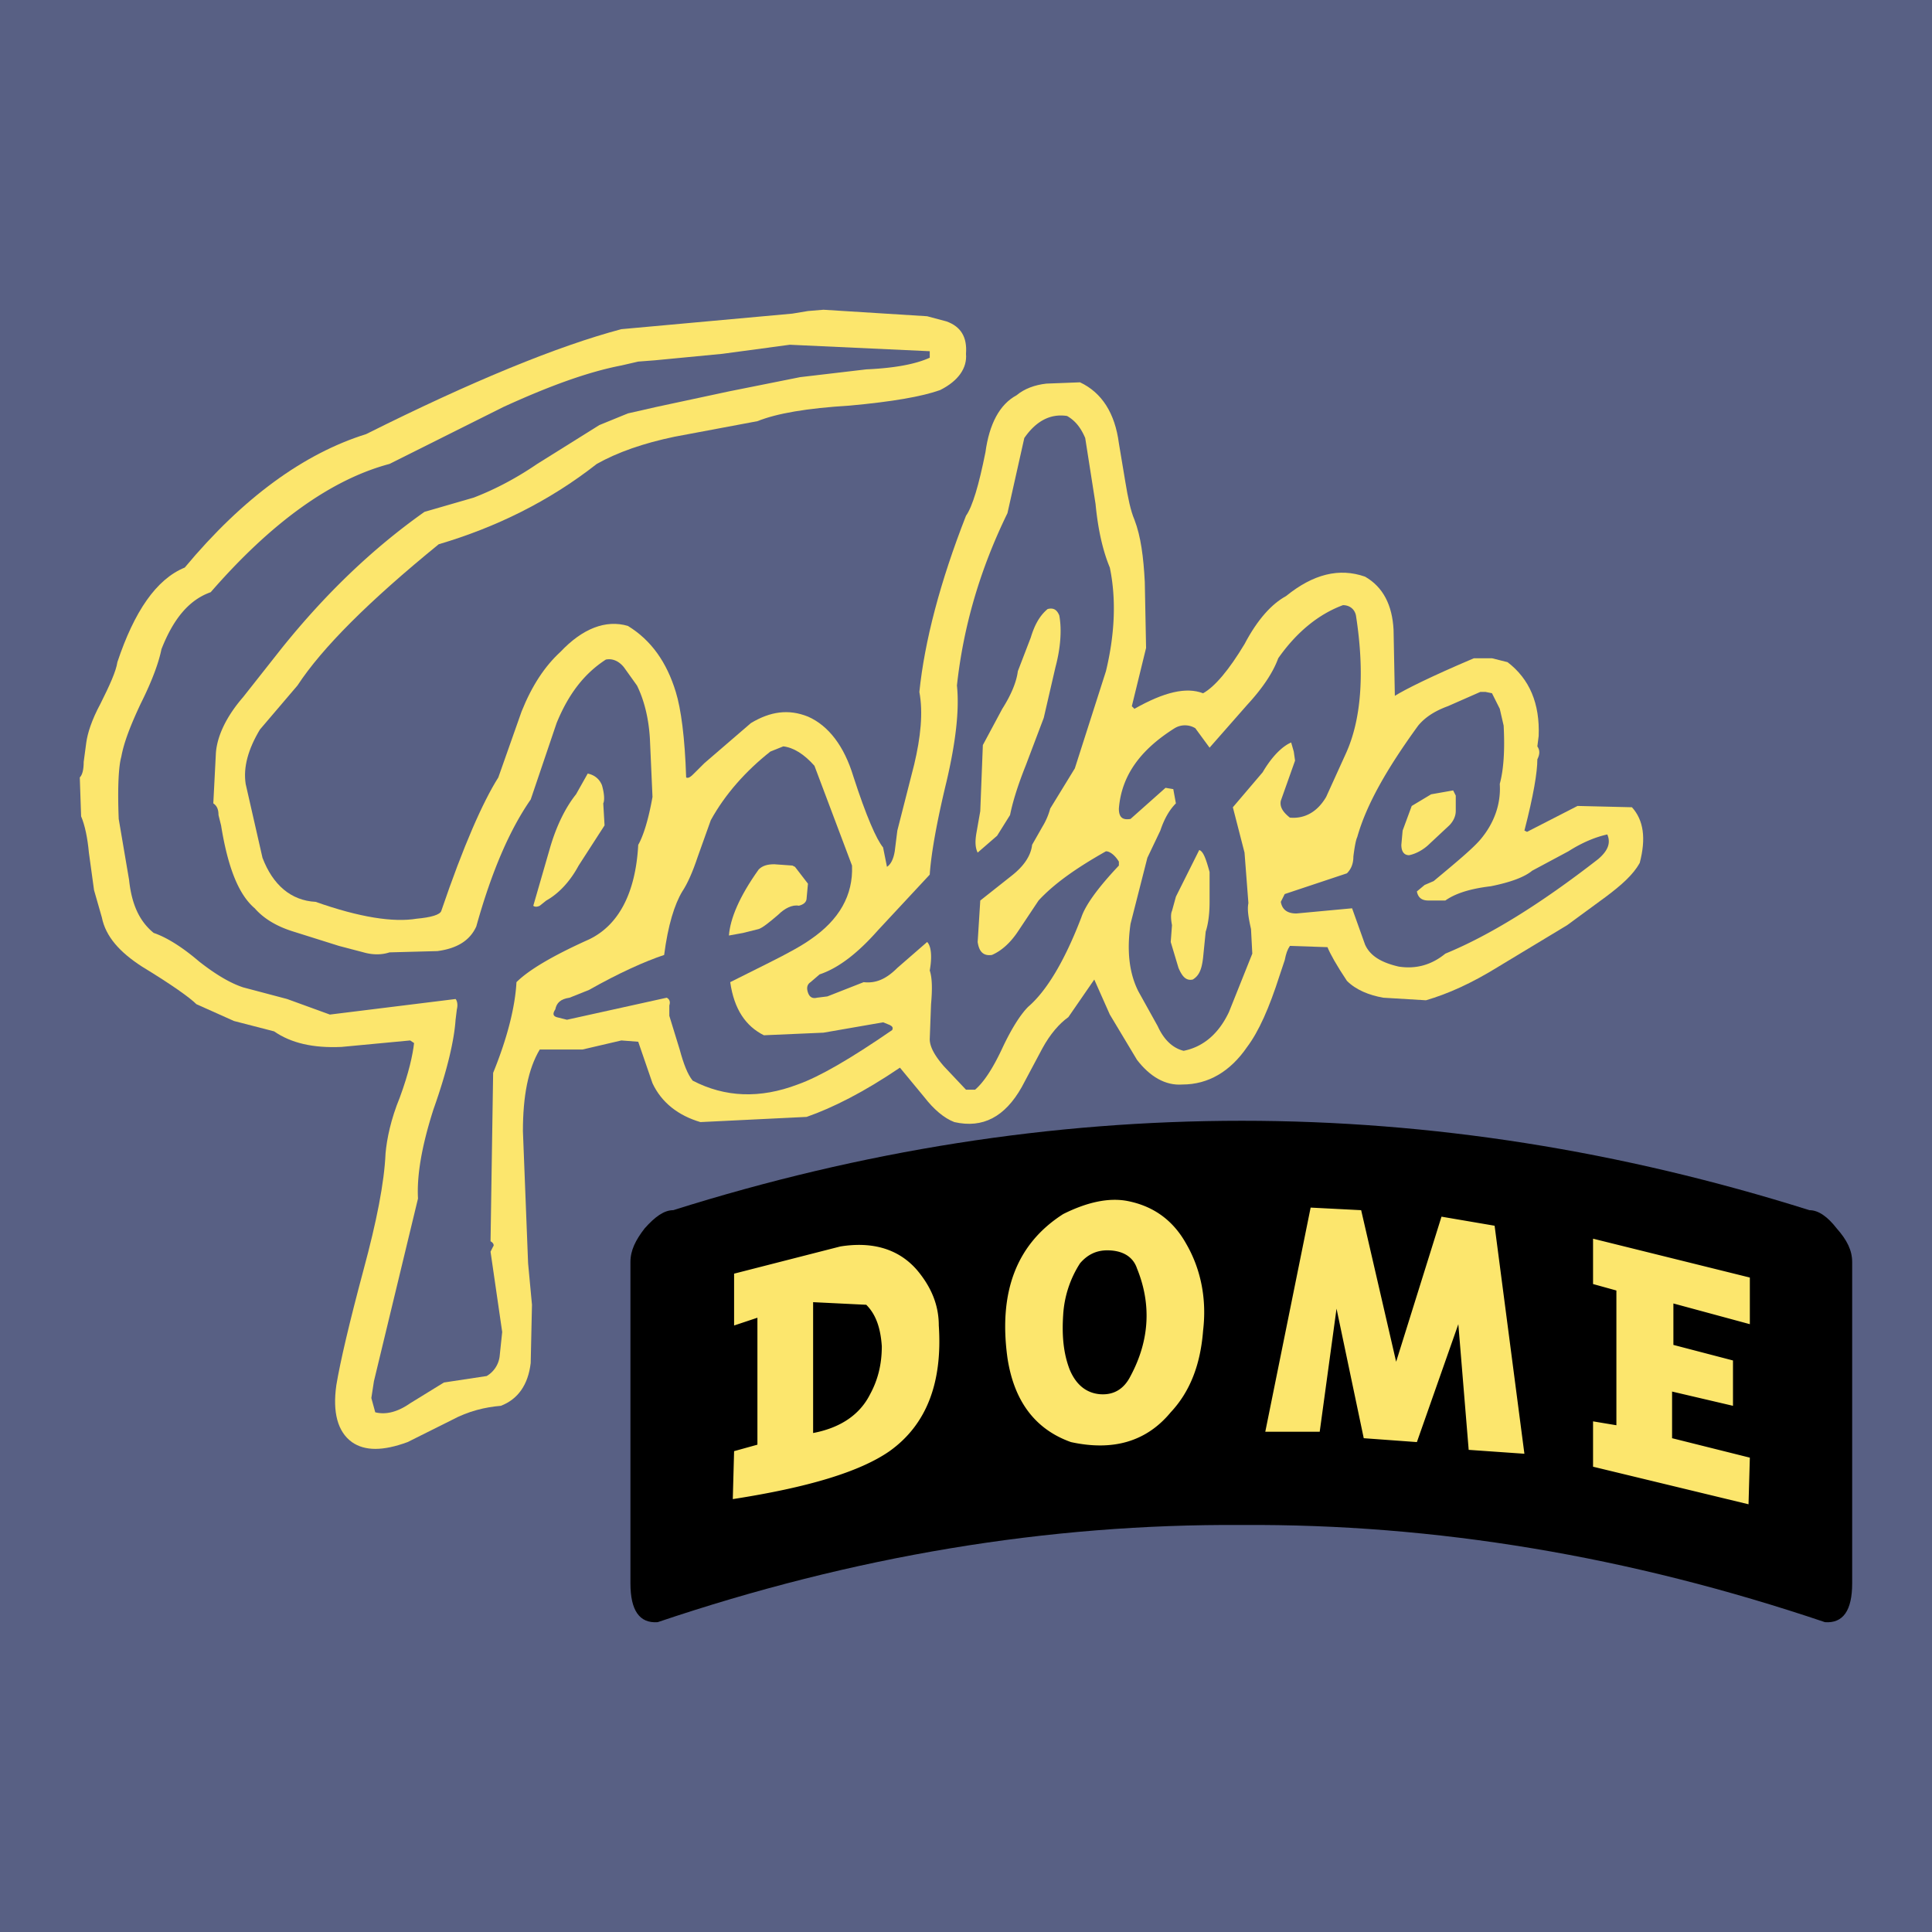
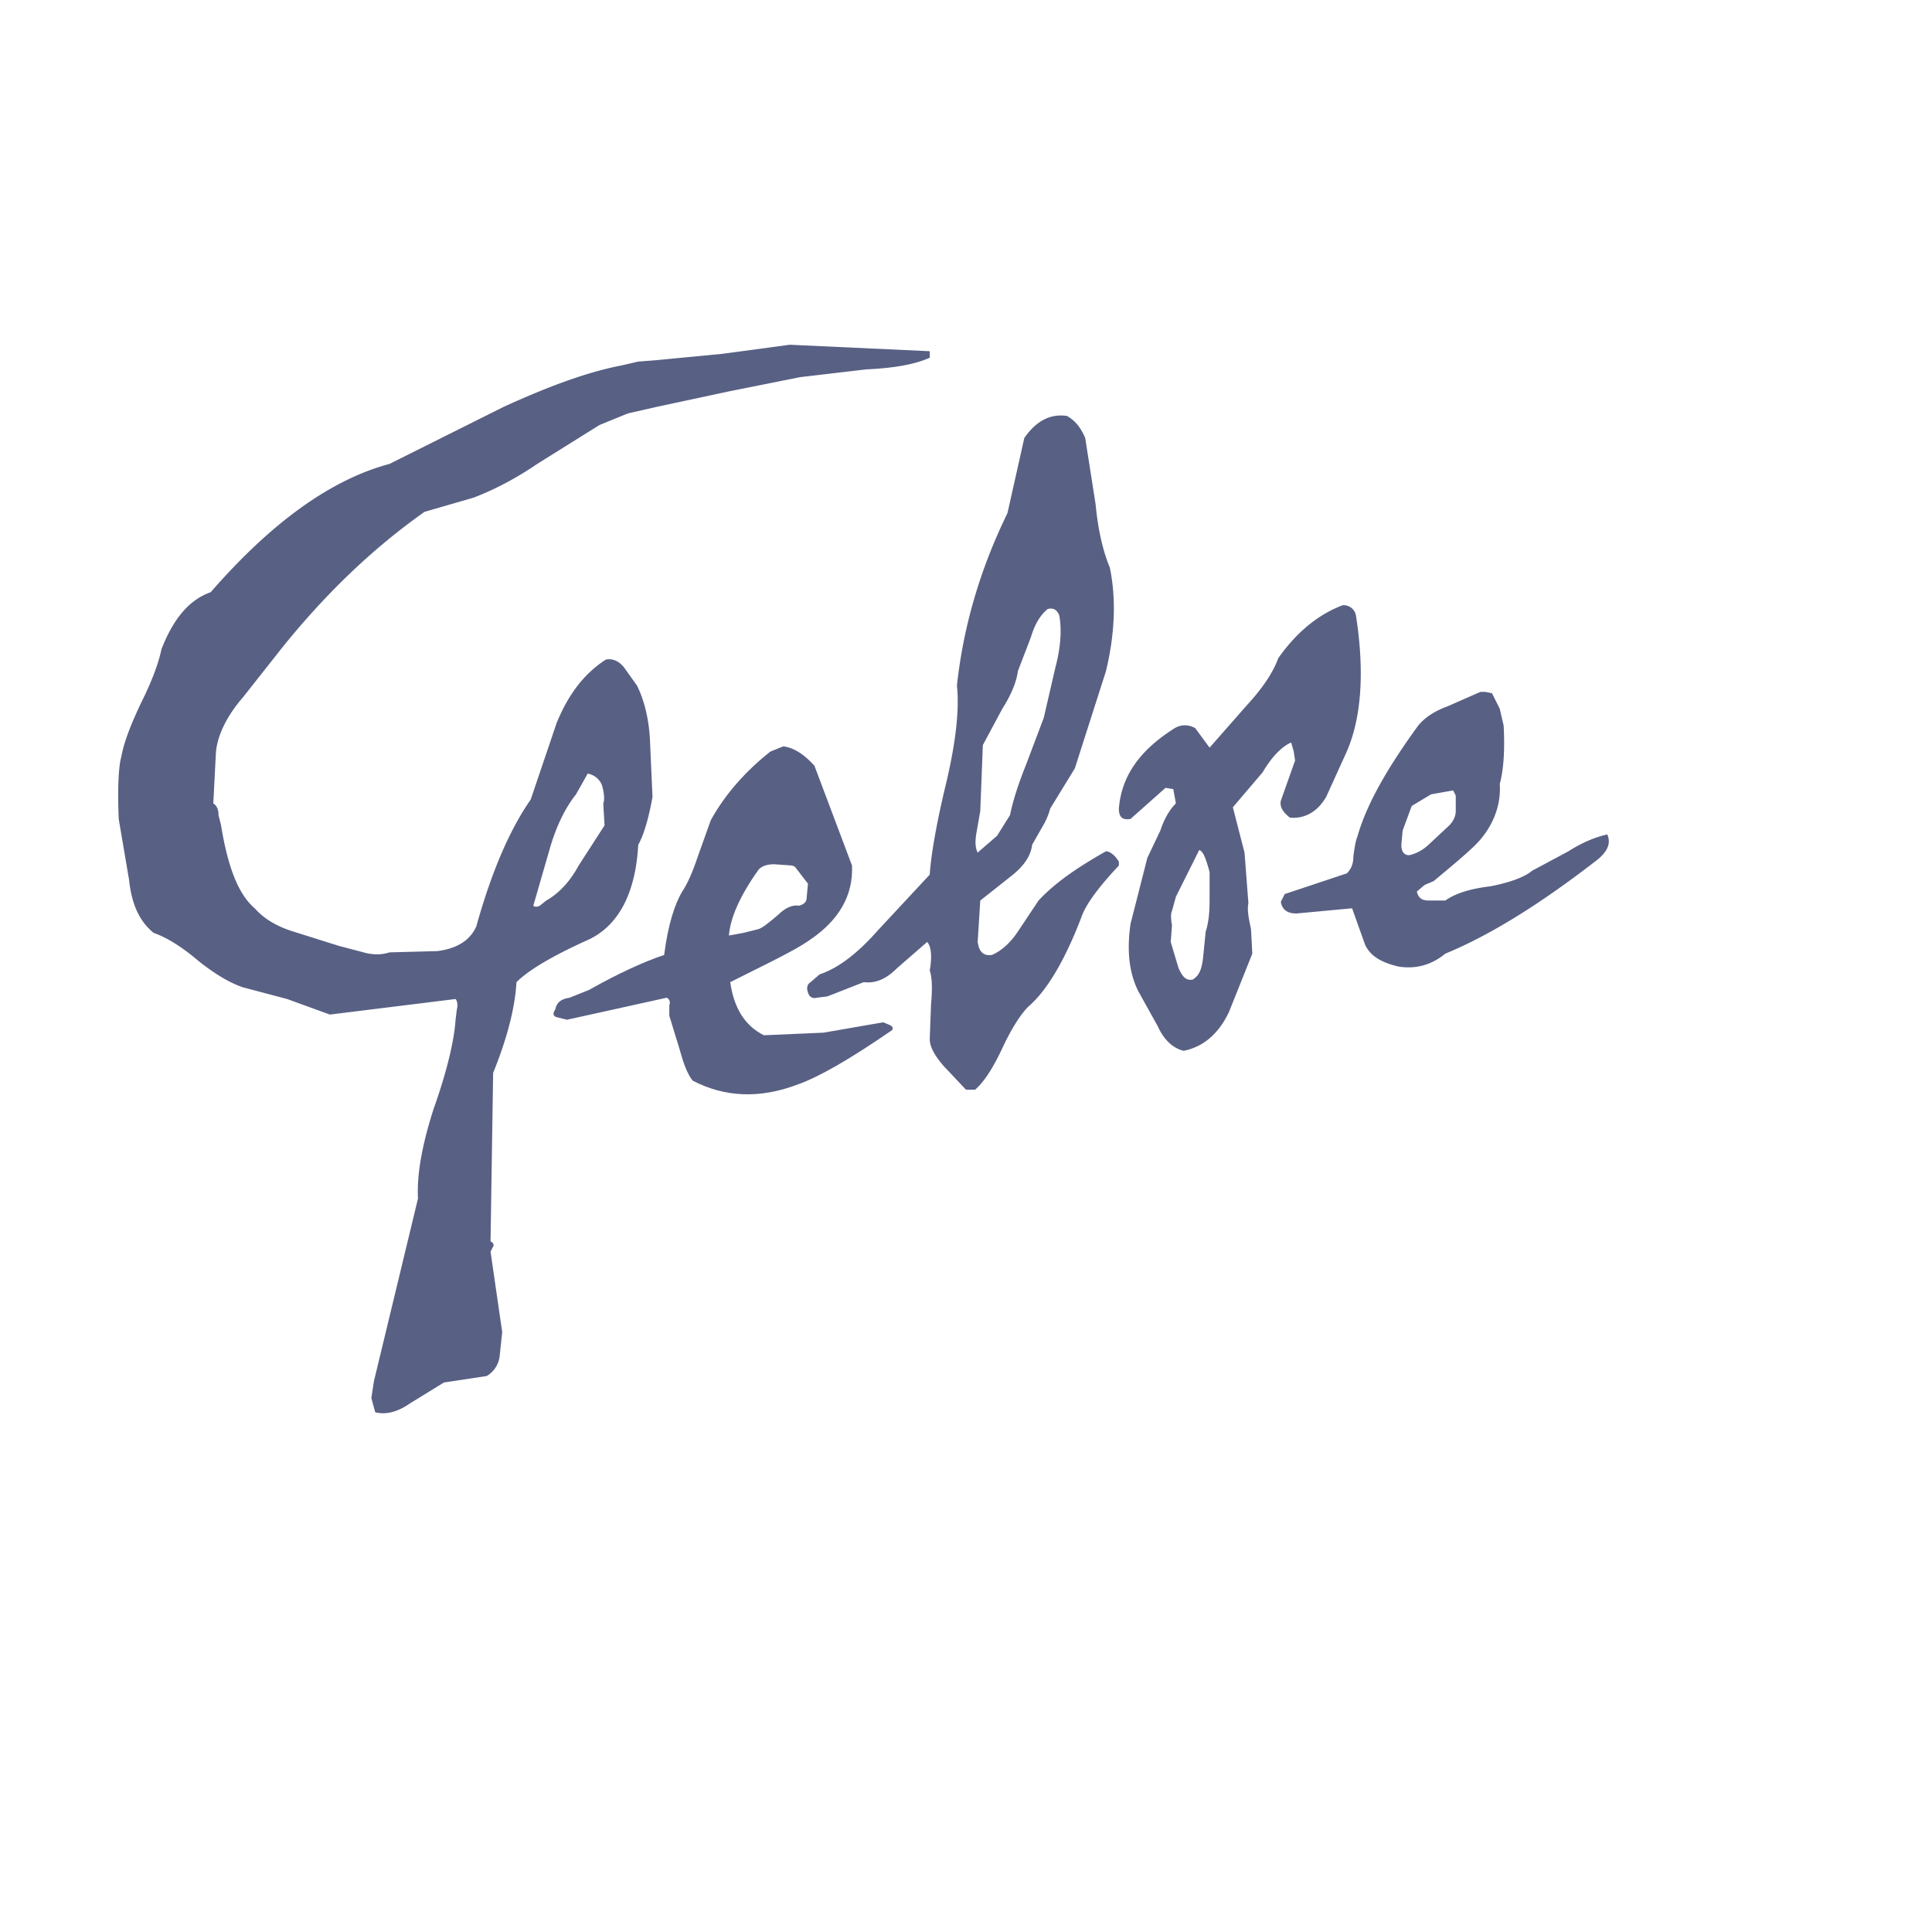
<svg xmlns="http://www.w3.org/2000/svg" width="2500" height="2500" viewBox="0 0 192.756 192.756">
  <g fill-rule="evenodd" clip-rule="evenodd">
-     <path fill="#586084" d="M0 0h192.756v192.756H0V0z" />
-     <path d="M183.242 122.551c-.906-1.164-1.811-1.811-2.715-1.811-18.871-5.945-37.744-8.92-56.617-8.92-19 0-37.873 2.975-56.744 8.92-.905 0-1.81.646-2.844 1.811-.905 1.164-1.423 2.195-1.423 3.359v32.057c0 2.713.907 4.008 2.716 3.877 19.518-6.592 38.906-9.822 58.295-9.695 19.262-.127 38.65 3.104 58.168 9.695 1.809.131 2.713-1.164 2.713-3.877V125.91c0-1.164-.516-2.195-1.549-3.359z" />
-     <path d="M139.164 69.424c1.035-.646 3.619-1.939 7.885-3.749h1.809l1.551.389c2.199 1.68 3.232 4.135 3.104 7.367l-.131 1.034c.26.388.26.775 0 1.293 0 1.292-.387 3.619-1.291 7.108l.26.129 5.039-2.585 5.43.13c1.164 1.292 1.42 3.102.775 5.557-.646 1.164-1.809 2.198-3.359 3.361l-3.877 2.844-6.854 4.137c-2.713 1.682-5.041 2.715-7.236 3.359L138 99.541c-1.422-.258-2.713-.775-3.617-1.68-1.037-1.553-1.682-2.716-1.941-3.362l-3.748-.127c-.258.386-.387.773-.516 1.421l-.518 1.55c-1.035 3.232-2.068 5.559-3.232 7.109-1.68 2.455-3.877 3.75-6.463 3.75-1.68.127-3.23-.777-4.525-2.457l-2.713-4.523-1.551-3.492-2.586 3.75c-.904.646-1.809 1.682-2.586 3.104l-2.066 3.877c-1.68 2.973-3.879 4.137-6.723 3.49-1.033-.389-2.069-1.295-2.973-2.457l-2.455-2.973c-3.619 2.455-6.721 4.008-9.308 4.912l-10.599.518c-2.197-.648-3.878-1.939-4.782-3.879l-1.423-4.137-1.681-.129-3.877.904h-4.265c-1.164 1.941-1.681 4.654-1.681 8.145l.517 13.186.387 4.137-.128 5.814c-.259 2.197-1.294 3.619-2.975 4.266-1.55.129-3.231.518-4.911 1.424l-4.395 2.195c-2.458.904-4.267.904-5.559 0-1.422-1.033-1.939-2.973-1.55-5.688.387-2.326 1.292-6.203 2.714-11.504 1.292-4.783 2.068-8.66 2.196-11.633.13-1.424.518-3.361 1.422-5.559.904-2.455 1.294-4.266 1.422-5.428l-.387-.26-6.852.646c-2.842.131-5.041-.387-6.722-1.551l-4.005-1.035-3.75-1.678c-.646-.648-2.455-1.941-5.427-3.75-2.199-1.422-3.621-2.973-4.008-4.913l-.777-2.714-.515-3.749c-.13-1.422-.39-2.714-.776-3.619l-.131-3.878c.258-.258.389-.775.389-1.551l.259-1.938c.129-.906.516-2.198 1.421-3.879.906-1.809 1.552-3.231 1.681-4.135 1.681-5.042 3.877-8.273 6.722-9.437C24.25 49.645 30.326 45.25 36.53 43.311c10.599-5.299 19.13-8.79 25.462-10.47l17.062-1.551 1.553-.258 1.55-.129 10.343.648 1.94.517c1.422.517 2.068 1.551 1.938 3.231.13 1.422-.774 2.715-2.583 3.619-1.812.646-4.785 1.164-9.049 1.551-4.267.259-7.239.776-9.177 1.551l-8.274 1.552c-3.101.646-5.687 1.552-7.755 2.714-4.781 3.749-10.082 6.334-15.77 8.015-6.979 5.687-11.632 10.34-14.09 14.089l-3.747 4.395c-1.163 1.939-1.681 3.748-1.422 5.429l1.678 7.368c1.036 2.714 2.845 4.266 5.302 4.395 4.393 1.551 7.755 2.068 10.081 1.681 1.423-.13 2.327-.388 2.455-.775 2.199-6.463 4.136-10.858 5.689-13.314l2.325-6.592c1.035-2.585 2.327-4.524 3.88-5.946 2.196-2.327 4.523-3.231 6.722-2.585 2.324 1.422 3.877 3.62 4.782 6.592.518 1.681.905 4.524 1.033 8.531.259.13.518-.129.904-.517l.907-.905 4.652-4.007c1.939-1.163 3.748-1.422 5.688-.646 2.068.904 3.619 2.972 4.523 5.945 1.293 4.007 2.326 6.333 2.973 7.109l.389 1.938c.387-.258.646-.775.774-1.551l.259-2.068 1.681-6.592c.646-2.715.905-5.171.517-7.239.516-5.042 2.069-10.986 4.652-17.579.647-.905 1.294-3.102 1.94-6.333.387-2.844 1.422-4.783 3.104-5.688.773-.647 1.809-1.034 2.971-1.164l3.361-.129c2.197 1.035 3.49 3.103 3.877 6.076l.648 3.877c.256 1.551.516 2.844.904 3.749.646 1.681.904 3.749 1.033 6.205l.129 6.592-1.422 5.816.26.259c2.973-1.681 5.17-2.197 6.85-1.551 1.164-.646 2.586-2.327 4.137-4.912 1.291-2.456 2.715-4.008 4.137-4.783 2.713-2.197 5.299-2.844 7.885-1.939 1.809 1.034 2.715 2.844 2.844 5.299l.129 6.593z" fill="#fce66d" />
    <path d="M100.514 51.198c-2.713 5.559-4.392 11.246-5.041 17.192.259 2.456-.128 5.688-1.033 9.565-1.036 4.266-1.551 7.368-1.681 9.307l-5.171 5.558c-1.938 2.197-3.877 3.748-5.815 4.393l-.904.777c-.39.258-.39.646-.259 1.035.128.387.387.646.904.516l1.033-.129 3.621-1.422c1.164.131 2.197-.26 3.36-1.423l2.973-2.585c.389.39.518 1.423.259 2.844.258.777.258 1.939.13 3.363l-.13 3.488c0 .775.518 1.68 1.422 2.715l2.196 2.328h.905c.906-.777 1.811-2.199 2.715-4.137.906-1.939 1.811-3.361 2.586-4.139 1.809-1.551 3.619-4.524 5.301-8.918.387-1.163 1.551-2.843 3.746-5.17v-.388c-.387-.646-.904-1.035-1.291-1.035-2.973 1.681-5.172 3.232-6.723 4.912l-2.068 3.103c-.775 1.164-1.68 1.939-2.584 2.327-.906.129-1.293-.387-1.424-1.294l.26-4.135 3.104-2.456c1.162-.905 1.936-1.939 2.068-3.103l1.031-1.81a6.874 6.874 0 0 0 .777-1.809l2.455-4.007 3.104-9.695c.904-3.748 1.031-7.239.387-10.341-.646-1.551-1.164-3.618-1.422-6.333l-1.033-6.592c-.387-.905-.904-1.681-1.811-2.198-1.68-.258-3.102.517-4.266 2.198l-1.681 7.498zm3.621 20.423l-1.809 4.782c-.777 1.939-1.295 3.62-1.553 4.913l-1.293 2.067-1.939 1.681c-.258-.517-.258-1.163-.127-1.938l.387-2.198.258-6.592 1.939-3.619c.906-1.421 1.424-2.714 1.551-3.749l1.291-3.361c.391-1.292.906-2.197 1.682-2.844.518-.129.904 0 1.164.646.26 1.421.131 3.231-.387 5.171l-1.164 5.041zM92.76 35.041l-13.959-.646-6.722.905-6.722.646-1.681.129-1.681.388c-3.359.646-7.236 2.068-11.762 4.137l-11.374 5.687c-5.817 1.552-11.763 5.817-17.838 12.798-2.198.774-3.749 2.714-4.913 5.687-.259 1.293-.904 3.103-2.068 5.429-1.033 2.198-1.68 3.879-1.937 5.3-.259.904-.389 2.973-.259 6.205l1.033 6.074c.259 2.457 1.035 4.137 2.457 5.3 1.162.389 2.714 1.294 4.524 2.843 1.809 1.422 3.231 2.2 4.395 2.586l4.395 1.164 4.265 1.551 12.539-1.551c.128.127.258.518.128 1.033l-.128 1.035c-.128 1.938-.776 4.912-2.197 8.916-1.164 3.621-1.681 6.596-1.552 8.922l-4.396 18.225-.258 1.68.389 1.422c1.033.258 2.196 0 3.49-.904l3.36-2.068 4.266-.646a2.654 2.654 0 0 0 1.292-1.939l.258-2.455-1.163-8.014.259-.518c.129-.131 0-.387-.259-.518l.259-16.803c1.422-3.49 2.197-6.594 2.327-9.049 1.163-1.164 3.491-2.585 7.237-4.265 2.973-1.423 4.654-4.654 4.912-9.437.519-.905 1.036-2.585 1.423-4.783l-.259-5.816c-.128-2.197-.646-4.007-1.292-5.3l-1.293-1.809c-.518-.647-1.164-.906-1.81-.776-2.196 1.422-3.749 3.491-4.913 6.334l-2.583 7.626c-2.068 2.974-3.88 7.109-5.43 12.668-.646 1.421-1.94 2.198-3.877 2.456l-4.782.128c-.776.259-1.681.259-2.585 0l-2.458-.645-4.523-1.423c-1.681-.517-2.972-1.292-3.877-2.327-1.681-1.422-2.714-4.266-3.361-8.273l-.257-1.034c0-.518-.131-.905-.518-1.164l.259-5.041c.128-1.681 1.033-3.619 2.714-5.558l3.877-4.912c4.267-5.3 8.919-9.823 14.218-13.572l4.912-1.422c1.681-.647 3.878-1.681 6.335-3.361l6.204-3.877 2.845-1.163 2.842-.646 7.24-1.551 7.108-1.422 6.593-.775c2.842-.129 4.911-.517 6.333-1.163v-.648h-.001zM57.472 79.247l1.164-2.068c.646.13 1.163.518 1.422 1.164.259.904.259 1.551.129 1.809l.13 2.198-2.586 4.007c-.904 1.681-2.067 2.844-3.23 3.49l-.646.518c-.259.129-.517.129-.648 0l1.681-5.817c.644-2.198 1.549-4.007 2.584-5.301zM141.49 72.397c-3.102 4.266-5.17 7.885-6.076 11.116-.127.259-.258.906-.387 1.939 0 .775-.258 1.292-.645 1.68l-6.205 2.068-.389.775c.129.776.646 1.163 1.551 1.163l5.559-.517 1.293 3.618c.518 1.164 1.68 1.81 3.359 2.199 1.682.258 3.232-.131 4.654-1.294 4.395-1.809 9.436-4.911 15.252-9.435.904-.776 1.295-1.551.904-2.456-1.162.258-2.455.775-3.877 1.68l-3.619 1.939c-.775.646-2.197 1.164-4.135 1.551-2.199.259-3.621.776-4.525 1.422h-1.682c-.646 0-1.033-.258-1.16-.905l.773-.646.904-.388c2.326-1.938 3.877-3.231 4.654-4.136 1.422-1.68 2.068-3.62 1.939-5.558.387-1.421.516-3.361.387-5.816l-.387-1.681-.777-1.551-.645-.13h-.518l-3.232 1.422c-1.419.519-2.323 1.165-2.97 1.941zm3.75 8.531c0 .517-.26 1.035-.646 1.422l-1.939 1.81c-.646.646-1.422 1.034-2.068 1.164-.518 0-.775-.389-.775-1.035l.129-1.422.906-2.456 1.938-1.164 2.197-.387.26.517v1.551h-.002zM127.529 65.675c-.516 1.422-1.551 2.974-3.102 4.655l-3.748 4.265-1.422-1.939a1.983 1.983 0 0 0-2.068 0c-3.49 2.197-5.301 4.783-5.559 8.015 0 .904.389 1.162 1.164 1.034l3.49-3.103.775.129.26 1.422c-.648.646-1.164 1.552-1.553 2.715l-1.293 2.714-1.68 6.592c-.389 2.715-.129 4.913.775 6.721l1.939 3.49c.646 1.422 1.551 2.199 2.584 2.455 1.939-.387 3.49-1.678 4.525-3.877l2.326-5.817-.129-2.455c-.26-1.164-.389-1.938-.26-2.585l-.387-5.041-1.164-4.523 2.973-3.491c.906-1.551 1.939-2.585 2.844-2.972l.26.904.129.904-1.422 4.008c-.129.646.258 1.163.904 1.68 1.422.129 2.715-.517 3.621-2.068l1.938-4.266c1.551-3.361 1.939-8.014 1.035-13.831-.131-.646-.646-1.034-1.295-1.034-2.452.905-4.649 2.714-6.46 5.299zm-6.849 24.301c0 1.163-.129 2.197-.387 2.973l-.26 2.586c-.131 1.162-.387 1.809-1.035 2.195-.645.131-1.033-.258-1.42-1.163l-.775-2.585.127-1.679c-.127-.646-.127-1.164 0-1.421l.391-1.422 2.326-4.653c.387.128.646.775 1.033 2.197v2.972z" fill="#586084" />
    <path d="M76.861 74.982c-2.455 1.938-4.523 4.265-5.945 6.85l-1.294 3.62c-.516 1.551-1.033 2.714-1.551 3.49-.776 1.293-1.423 3.361-1.809 6.334-1.939.646-4.526 1.81-7.499 3.49l-1.938.775c-.904.131-1.294.518-1.422 1.164-.259.389-.259.646.128.775l1.035.26 9.954-2.199c.259.131.387.389.259.775v1.035l1.033 3.359c.387 1.424.776 2.457 1.294 3.104 3.231 1.68 6.72 1.811 10.469.389 2.198-.777 5.299-2.586 9.436-5.432.131-.258 0-.387-.259-.516l-.646-.258-5.946 1.033-5.945.258c-1.809-.904-2.973-2.584-3.361-5.299l3.879-1.939c1.81-.905 3.232-1.679 4.137-2.325 2.842-1.939 4.265-4.396 4.136-7.369l-3.749-9.954c-1.035-1.163-2.068-1.809-3.103-1.938l-1.293.518zm3.618 14.606c0 .388-.259.646-.774.776-.648-.129-1.422.258-2.068.904-.905.775-1.553 1.292-1.94 1.422l-1.551.388-1.421.258c.128-1.68 1.032-3.877 2.972-6.592.387-.388.905-.517 1.55-.517l1.81.129.259.129 1.294 1.681-.131 1.422z" fill="#586084" />
-     <path fill="#fce66d" d="M135.803 120.74l3.49 15.123 4.525-14.476 5.299.904 2.973 22.75-5.559-.389-1.033-12.539-4.135 11.764-5.302-.387-2.715-12.926-1.678 12.28h-5.43l4.524-22.362 5.041.258zM172.9 140.258l-6.076-1.422v4.654l7.758 1.94-.131 4.652-15.512-3.748v-4.525l2.329.388v-13.443l-2.329-.645v-4.525l15.643 3.877v4.652l-7.627-2.066v4.135l5.945 1.552v4.524zM106.072 121.129c-4.65 2.973-6.463 7.754-5.559 14.348.648 4.264 2.717 7.109 6.336 8.4 4.135.904 7.496 0 9.953-2.973 1.939-2.068 2.973-4.783 3.23-8.145.389-3.23-.258-6.203-1.68-8.658-1.293-2.328-3.232-3.75-5.818-4.268-1.936-.386-4.136.132-6.462 1.296zm6.723 16.156c-.646 1.291-1.68 1.938-3.102 1.811-1.295-.129-2.326-.906-2.973-2.457-.648-1.68-.775-3.488-.648-5.43a10.668 10.668 0 0 1 1.682-5.168c.775-.908 1.682-1.295 2.713-1.295 1.553 0 2.586.646 2.973 1.811 1.421 3.49 1.294 7.109-.645 10.728zM91.467 126.686c-1.809-2.066-4.395-2.844-7.626-2.326l-10.6 2.713v5.172l2.327-.775v12.666l-2.327.646-.13 4.785c7.498-1.164 12.667-2.717 15.64-4.785 3.621-2.584 5.3-6.721 4.913-12.537 0-2.067-.774-3.88-2.197-5.559zm-4.653 12.41c-1.035 2.066-2.973 3.359-5.689 3.877v-13.055l5.302.26c.905.904 1.42 2.195 1.551 4.135 0 1.808-.39 3.359-1.164 4.783z" />
  </g>
</svg>